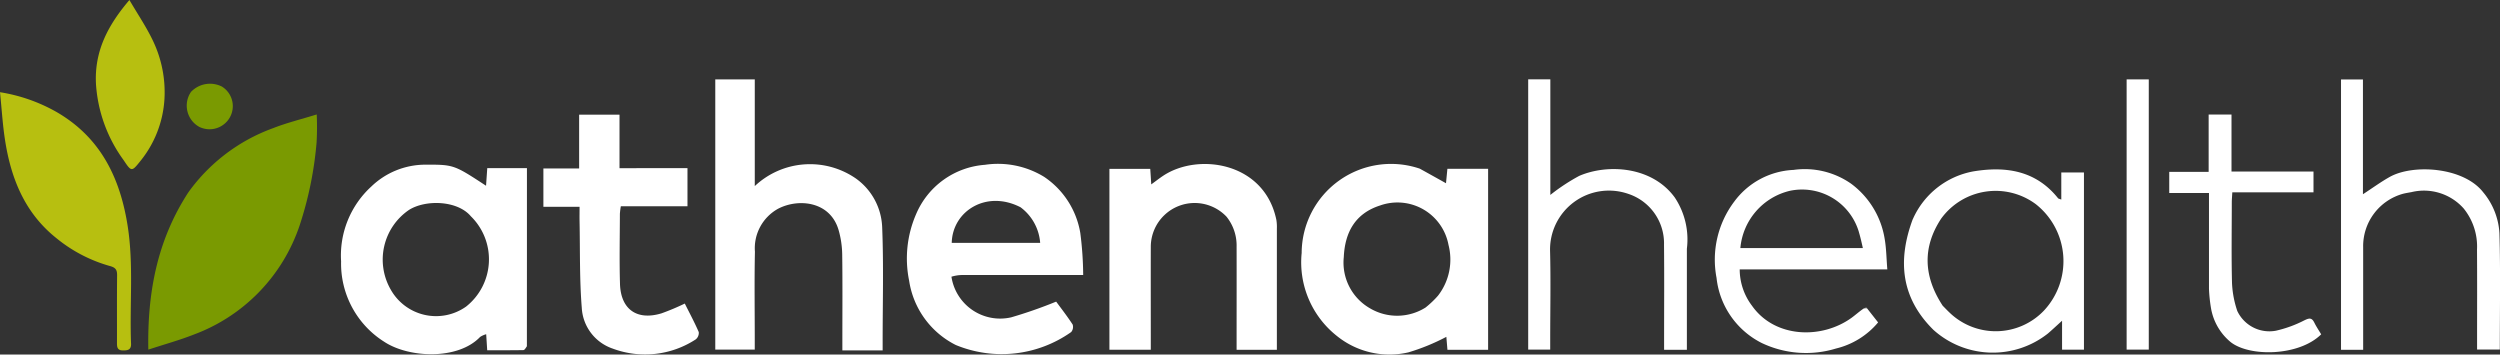
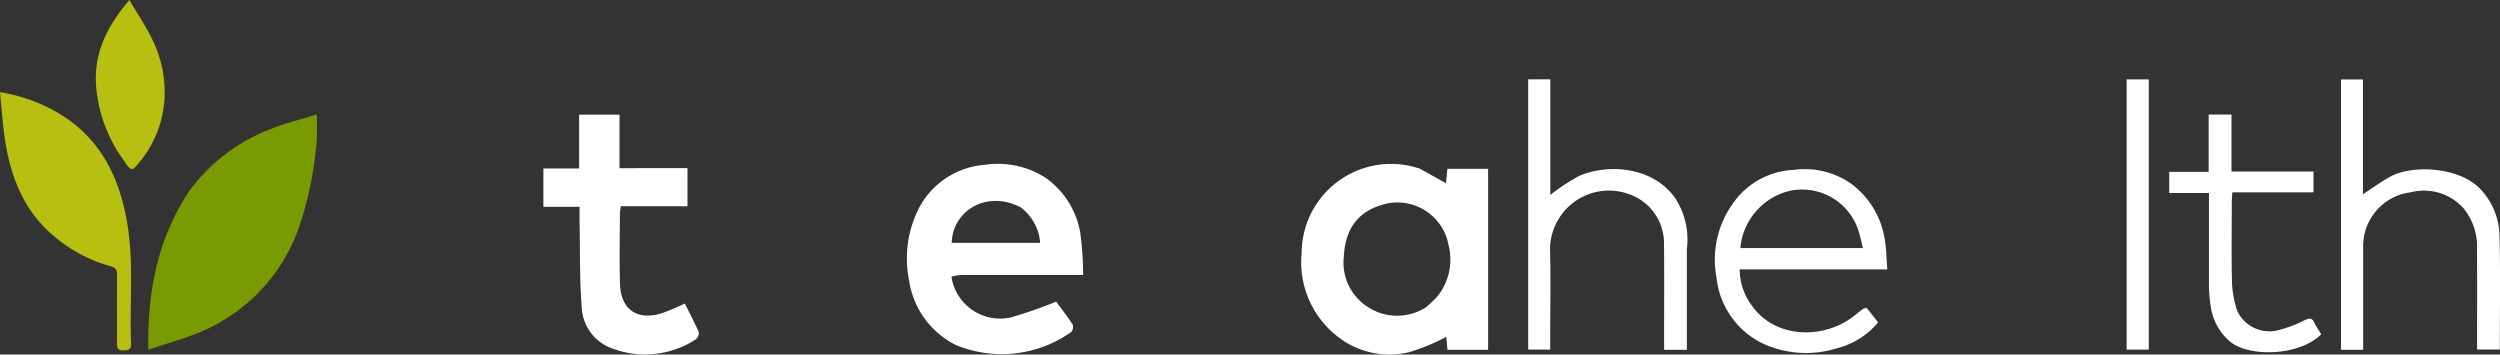
<svg xmlns="http://www.w3.org/2000/svg" width="248.358" height="35.221" viewBox="0 0 248.358 35.221">
  <rect x="0" y="0" width="248.358" height="35.221" fill="#333333" stroke="none" />
  <g id="file_53_" data-name="file (53)" transform="translate(-154.226 -110.028)">
    <path id="Path_283990" data-name="Path 283990" d="M242.819,183.079a17.849,17.849,0,0,1,8.427-6.376c1.346-.528,2.762-.875,4.322-1.358a26.817,26.817,0,0,1-.015,2.8,35.94,35.94,0,0,1-1.674,8.2,17.5,17.5,0,0,1-10.54,10.874c-1.4.551-2.86.952-4.5,1.49C238.734,193,239.736,187.814,242.819,183.079Z" transform="translate(-69.878 -53.948)" fill="#7a9a01" />
    <path id="Path_283991" data-name="Path 283991" d="M908.793,204.073c.877.483,1.69.937,2.609,1.451l.139-1.436h4.045v17.985h-4.04l-.109-1.29a20.789,20.789,0,0,1-3.757,1.539,8.31,8.31,0,0,1-7.142-1.646,9.324,9.324,0,0,1-3.474-8.229,8.88,8.88,0,0,1,11.728-8.374m.584,13.794a9.605,9.605,0,0,0,1.234-1.175,5.848,5.848,0,0,0,1.04-5.046,5.156,5.156,0,0,0-6.792-3.914c-2.483.792-3.5,2.679-3.61,5.13a5.234,5.234,0,0,0,2.6,5.085A5.3,5.3,0,0,0,909.377,217.867Z" transform="translate(-613.526 -77.292)" fill="#fff" />
-     <path id="Path_283992" data-name="Path 283992" d="M367.363,222.046c-.119.186-.232.38-.348.382-1.18.022-2.361.014-3.594.014l-.1-1.59a2.017,2.017,0,0,0-.611.274c-2.189,2.3-7.057,2.1-9.519.475a9.181,9.181,0,0,1-4.284-7.989,9.283,9.283,0,0,1,3-7.432,7.748,7.748,0,0,1,5.3-2.173c2.9-.01,2.9,0,6.1,2.093l.12-1.747h3.942c0,5.924,0,11.768-.005,17.694m-5.563-12.91c-1.319-1.575-4.468-1.687-6.145-.637a5.971,5.971,0,0,0-1.811,7.931,5.165,5.165,0,0,0,7.48,1.674A5.987,5.987,0,0,0,361.8,209.136Z" transform="translate(-160.795 -77.62)" fill="#fff" />
-     <path id="Path_283993" data-name="Path 283993" d="M577.011,182.256h-1.916v-1.114c0-2.813.025-5.627-.016-8.439a9.221,9.221,0,0,0-.35-2.372c-.835-2.922-4.048-3.2-6.053-2.126a4.478,4.478,0,0,0-2.267,4.25c-.062,2.87-.017,5.742-.017,8.613,0,.345,0,.69,0,1.111H562.47V155.335h3.924v10.6a8.01,8.01,0,0,1,10.027-.766A6.228,6.228,0,0,1,579.049,170c.155,3.793.047,7.6.048,11.4,0,.23,0,.461,0,.856Z" transform="translate(-337.186 -37.421)" fill="#fff" />
    <path id="Path_283994" data-name="Path 283994" d="M676.275,214.955a4.894,4.894,0,0,0,5.931,4.032,45.438,45.438,0,0,0,4.472-1.562c.45.614,1.08,1.422,1.638,2.276a.781.781,0,0,1-.149.749,11.958,11.958,0,0,1-11.454,1.288,8.573,8.573,0,0,1-4.641-6.389,11.027,11.027,0,0,1,.681-6.589,8.063,8.063,0,0,1,6.846-4.926,8.775,8.775,0,0,1,5.89,1.2,8.368,8.368,0,0,1,3.586,5.572,33.969,33.969,0,0,1,.287,4.176H688.2q-5.438,0-10.876,0a3.821,3.821,0,0,0-1.048.168m6.89-6.884c-3.405-1.779-6.793.359-6.863,3.523h8.786A4.851,4.851,0,0,0,683.165,208.071Z" transform="translate(-427.529 -77.433)" fill="#fff" />
-     <path id="Path_283995" data-name="Path 283995" d="M804.025,219.007v3.076h-4v-1.044c0-3.074.008-6.148,0-9.221a4.567,4.567,0,0,0-1-2.956,4.359,4.359,0,0,0-7.524,2.913c-.009,3.074,0,6.148,0,9.221v1.083h-4.111V204.112h4.056c.031.449.063.922.1,1.54.462-.335.829-.626,1.219-.881,3.5-2.289,10.04-1.31,11.211,4.412a4.37,4.37,0,0,1,.05.864C804.026,213,804.025,215.962,804.025,219.007Z" transform="translate(-522.951 -77.305)" fill="#fff" />
    <path id="Path_283996" data-name="Path 283996" d="M477.67,180.766h1v3.787H472.05a6.657,6.657,0,0,0-.094.75c-.006,2.32-.058,4.641.01,6.958.075,2.539,1.688,3.672,4.132,2.927a24.2,24.2,0,0,0,2.305-.97c.467.932.968,1.865,1.388,2.833a.821.821,0,0,1-.3.726,9.2,9.2,0,0,1-8.256.913,4.536,4.536,0,0,1-3.065-4.039c-.229-2.847-.163-5.718-.22-8.579-.009-.455,0-.911,0-1.468h-3.594V180.8h3.551v-5.349h4.011v5.318Z" transform="translate(-256.148 -54.034)" fill="#fff" />
    <path id="Path_283997" data-name="Path 283997" d="M167.241,187.555c.064.719-.33.769-.822.762-.553-.007-.573-.351-.572-.76.005-2.231-.011-4.462.012-6.693.006-.543-.135-.775-.711-.931a14.615,14.615,0,0,1-5.315-2.764c-3.155-2.512-4.525-5.953-5.113-9.787-.233-1.517-.324-3.056-.493-4.716a16.6,16.6,0,0,1,5.609,1.961c4.38,2.53,6.327,6.54,7.077,11.355C167.507,179.808,167.1,183.645,167.241,187.555Z" transform="translate(0 -43.477)" fill="#b7bf10" />
-     <path id="Path_283998" data-name="Path 283998" d="M1241.831,211.662a8.177,8.177,0,0,1,6.026-4.75c3.221-.529,6.194-.088,8.4,2.667.044.054.144.063.324.136v-2.692h2.251v17.6h-2.175v-2.872c-.593.538-.988.909-1.4,1.264a8.829,8.829,0,0,1-11.377-.355c-3.216-3.176-3.589-6.871-2.055-11m2.959,8.583c.224.226.443.459.674.678a6.614,6.614,0,0,0,9.383-.161,7.2,7.2,0,0,0-.794-10.59,6.688,6.688,0,0,0-9.408,1.448C1242.786,214.441,1242.876,217.321,1244.79,220.245Z" transform="translate(-897.579 -79.86)" fill="#fff" />
    <path id="Path_283999" data-name="Path 283999" d="M1148.161,220.572l1.1,1.4a7.842,7.842,0,0,1-4.179,2.593,10.219,10.219,0,0,1-7.4-.556,8.226,8.226,0,0,1-4.471-6.461,9.587,9.587,0,0,1,1.758-7.577,7.743,7.743,0,0,1,5.886-3.148,8.032,8.032,0,0,1,5.741,1.381,8.5,8.5,0,0,1,3.317,5.463c.166.956.173,1.938.264,3.042h-14.665a6,6,0,0,0,1.225,3.613c2.272,3.223,6.947,3.344,9.919,1.169.37-.271.71-.582,1.172-.9a1.92,1.92,0,0,1,.334-.021m-.812-7.587a5.886,5.886,0,0,0-6.851-4.085,6.431,6.431,0,0,0-4.922,5.691h12.17C1147.623,214.035,1147.521,213.571,1147.348,212.985Z" transform="translate(-808.458 -79.915)" fill="#fff" />
    <path id="Path_284000" data-name="Path 284000" d="M1042.2,172.141v10.036h-2.263v-1.043c0-3.132.025-6.264-.008-9.4a5.172,5.172,0,0,0-3.563-5.052,5.851,5.851,0,0,0-7.757,5.679c.075,2.927.014,5.857.014,8.786v1.013h-2.187V155.308h2.2v11.483a19.387,19.387,0,0,1,2.867-1.89c2.8-1.208,7.209-.974,9.487,2.136A7.515,7.515,0,0,1,1042.2,172.141Z" transform="translate(-720.394 -37.399)" fill="#fff" />
    <path id="Path_284001" data-name="Path 284001" d="M1496.521,166.743a5.4,5.4,0,0,0-3.975,5.3q0,4.611,0,9.221v.984h-2.2V155.393h2.178v11.4c.97-.631,1.789-1.233,2.669-1.724,2.313-1.291,7.3-.986,9.267,1.517a6.94,6.94,0,0,1,1.624,4.079c.11,3.822.037,7.65.037,11.555h-2.258V181.18c0-2.958.016-5.916-.007-8.873a6.013,6.013,0,0,0-1.326-4.1,5.274,5.274,0,0,0-5.178-1.626C1497.094,166.631,1496.837,166.666,1496.521,166.743Z" transform="translate(-1103.556 -37.469)" fill="#fff" />
    <path id="Path_284002" data-name="Path 284002" d="M1396.271,192.731v-9.518h-3.947v-2.1h3.914v-5.691h2.271v5.662h8.145v2.065h-8.065c-.021.4-.052.708-.052,1.014,0,2.667-.047,5.335.022,8a9.965,9.965,0,0,0,.523,2.768,3.523,3.523,0,0,0,3.848,1.963,11.881,11.881,0,0,0,2.8-1.021c.493-.24.749-.3,1.008.224.2.406.457.783.679,1.158-2.207,2.185-7.112,2.255-8.993.771a5.58,5.58,0,0,1-1.96-3.418A15.184,15.184,0,0,1,1396.271,192.731Z" transform="translate(-1022.598 -54.014)" fill="#fff" />
    <path id="Path_284003" data-name="Path 284003" d="M208.935,118.362c-.165-3.247,1.174-5.812,3.322-8.334.84,1.44,1.718,2.725,2.37,4.116a11.836,11.836,0,0,1,1.111,5.735,10.784,10.784,0,0,1-2.455,6.226c-.8,1.006-.849.962-1.6-.164A14.383,14.383,0,0,1,208.935,118.362Z" transform="translate(-45.175 0)" fill="#b7bf10" />
    <path id="Path_284004" data-name="Path 284004" d="M1368,170.6V155.341h2.2v26.844H1368Z" transform="translate(-1002.508 -37.426)" fill="#fff" />
-     <path id="Path_284005" data-name="Path 284005" d="M262.019,162.078a2.41,2.41,0,0,1-.81-3.472,2.608,2.608,0,0,1,3.067-.527,2.284,2.284,0,0,1,.517,3.448A2.314,2.314,0,0,1,262.019,162.078Z" transform="translate(-88.006 -39.451)" fill="#7a9a01" />
    <path id="Path_284006" data-name="Path 284006" d="M1218.482,285.7a.426.426,0,0,1-.271.042A.426.426,0,0,1,1218.482,285.7Z" transform="translate(-878.791 -145.091)" fill="#fff" />
  </g>
</svg>